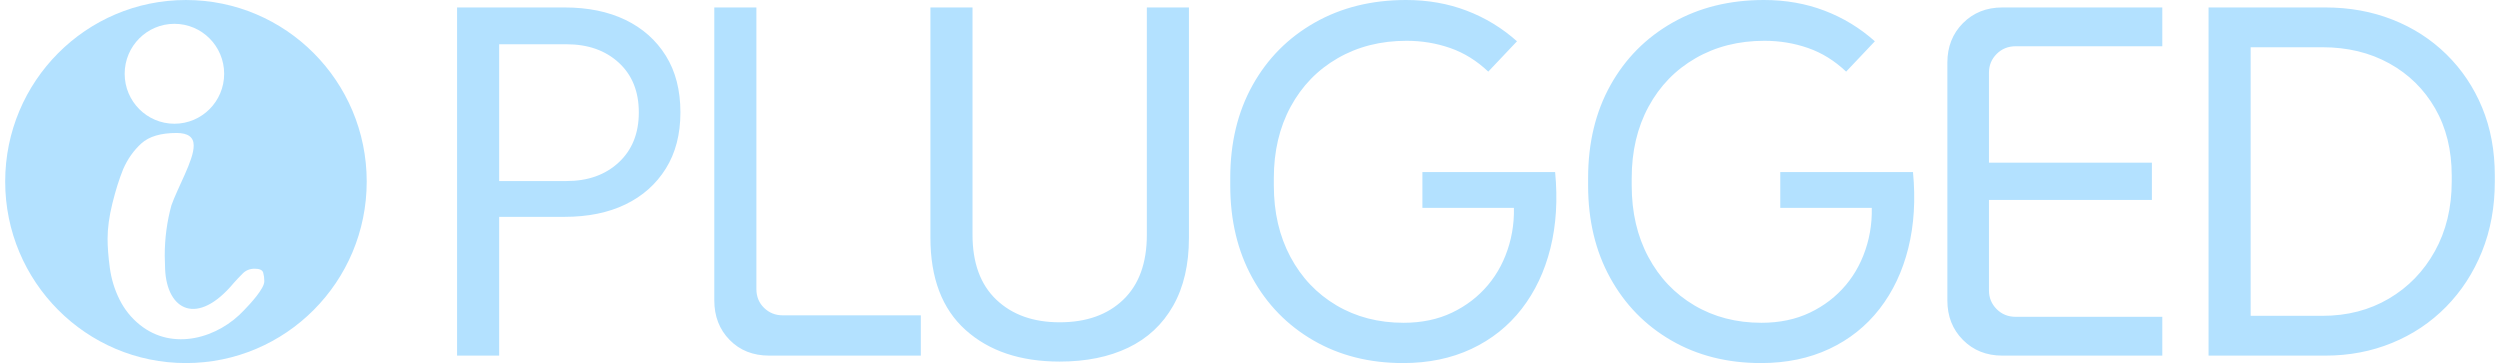
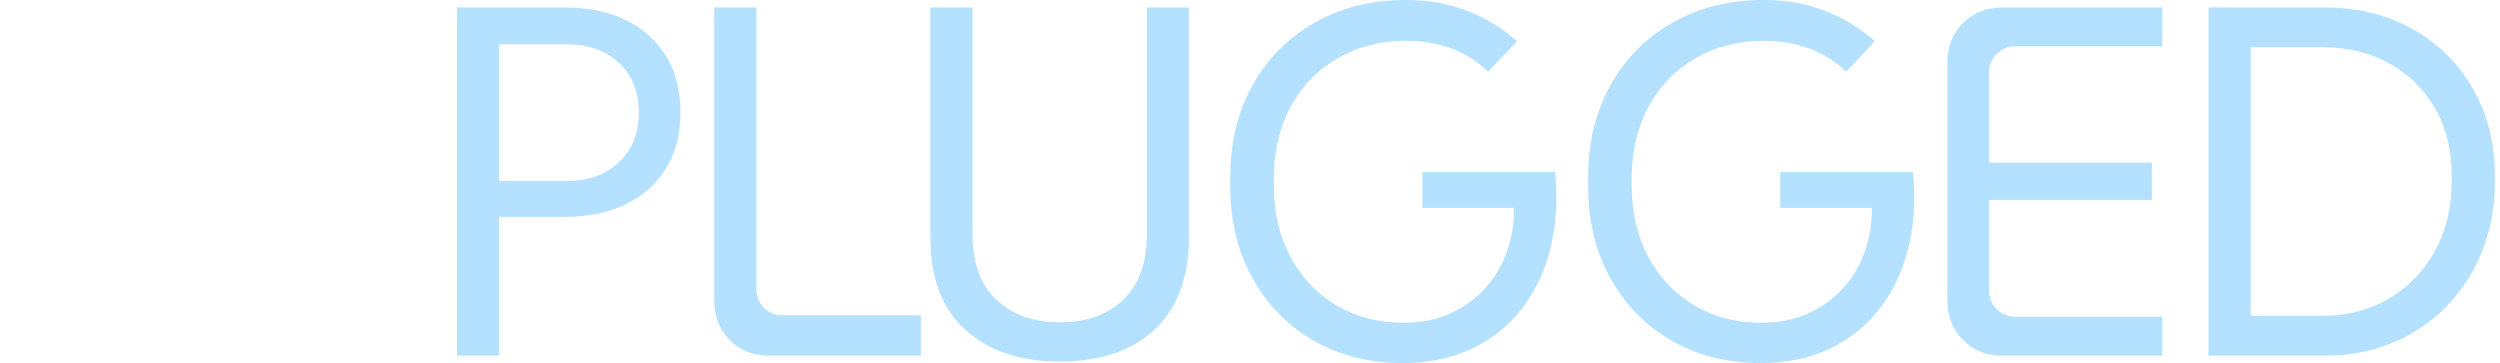
<svg xmlns="http://www.w3.org/2000/svg" width="241" height="35" viewBox="0 0 241 35" fill="none">
  <path d="M44.061 34.281V0.719H54.421C56.681 0.719 58.638 1.119 60.293 1.918C61.948 2.717 63.245 3.868 64.184 5.37C65.123 6.872 65.592 8.694 65.592 10.836C65.592 12.945 65.123 14.751 64.184 16.253C63.245 17.756 61.948 18.907 60.293 19.706C58.638 20.505 56.681 20.904 54.421 20.904H45.971V17.452H54.612C56.681 17.452 58.36 16.853 59.649 15.654C60.938 14.456 61.582 12.849 61.582 10.836C61.582 8.822 60.938 7.224 59.649 6.041C58.36 4.859 56.681 4.267 54.612 4.267H46.448L48.119 2.637V34.281H44.061ZM74.158 34.281C72.598 34.281 71.325 33.778 70.338 32.771C69.352 31.764 68.858 30.493 68.858 28.959V0.719H72.916V27.856C72.916 28.591 73.163 29.199 73.656 29.678C74.15 30.158 74.747 30.397 75.447 30.397H88.767V34.281H74.158ZM102.154 34.856C98.366 34.856 95.343 33.842 93.083 31.812C90.823 29.782 89.693 26.818 89.693 22.918V0.719H93.751V22.63C93.751 25.347 94.515 27.433 96.043 28.887C97.57 30.341 99.607 31.069 102.154 31.069C104.732 31.069 106.776 30.341 108.288 28.887C109.8 27.433 110.556 25.347 110.556 22.63V0.719H114.614V22.918C114.614 25.507 114.105 27.696 113.086 29.486C112.068 31.276 110.628 32.619 108.766 33.514C106.904 34.409 104.7 34.856 102.154 34.856ZM135.258 35C132.011 35 129.131 34.273 126.617 32.819C124.102 31.364 122.137 29.351 120.72 26.777C119.304 24.204 118.596 21.24 118.596 17.884V17.165C118.596 13.776 119.312 10.796 120.744 8.223C122.177 5.649 124.174 3.636 126.736 2.181C129.298 0.727 132.234 0 135.544 0C137.645 0 139.594 0.344 141.392 1.031C143.191 1.718 144.806 2.701 146.238 3.98L143.469 6.904C142.355 5.85 141.13 5.09 139.793 4.627C138.456 4.163 137.056 3.932 135.592 3.932C133.109 3.932 130.897 4.491 128.956 5.61C127.014 6.728 125.503 8.287 124.42 10.284C123.338 12.282 122.797 14.576 122.797 17.165V17.884C122.797 20.473 123.33 22.766 124.396 24.764C125.463 26.762 126.943 28.32 128.836 29.438C130.73 30.557 132.887 31.116 135.306 31.116C137.056 31.116 138.616 30.789 139.984 30.134C141.353 29.478 142.506 28.591 143.445 27.473C144.384 26.354 145.069 25.043 145.498 23.541C145.928 22.039 146.047 20.457 145.856 18.794L147.623 20.041H137.12V16.589H149.914C150.169 19.242 150.018 21.687 149.461 23.925C148.904 26.162 147.981 28.112 146.692 29.774C145.403 31.436 143.788 32.723 141.846 33.634C139.905 34.544 137.709 35 135.258 35ZM169.756 35C166.51 35 163.629 34.273 161.115 32.819C158.6 31.364 156.635 29.351 155.219 26.777C153.802 24.204 153.094 21.24 153.094 17.884V17.165C153.094 13.776 153.81 10.796 155.243 8.223C156.675 5.649 158.672 3.636 161.234 2.181C163.796 0.727 166.732 0 170.043 0C172.143 0 174.092 0.344 175.891 1.031C177.689 1.718 179.304 2.701 180.737 3.98L177.968 6.904C176.854 5.85 175.628 5.09 174.292 4.627C172.955 4.163 171.554 3.932 170.09 3.932C167.608 3.932 165.396 4.491 163.454 5.61C161.513 6.728 160.001 8.287 158.919 10.284C157.837 12.282 157.296 14.576 157.296 17.165V17.884C157.296 20.473 157.828 22.766 158.895 24.764C159.961 26.762 161.441 28.32 163.335 29.438C165.228 30.557 167.385 31.116 169.804 31.116C171.554 31.116 173.114 30.789 174.483 30.134C175.851 29.478 177.005 28.591 177.944 27.473C178.883 26.354 179.567 25.043 179.997 23.541C180.426 22.039 180.546 20.457 180.354 18.794L182.121 20.041H171.618V16.589H184.412C184.667 19.242 184.516 21.687 183.959 23.925C183.402 26.162 182.479 28.112 181.19 29.774C179.901 31.436 178.286 32.723 176.344 33.634C174.403 34.544 172.207 35 169.756 35ZM193.025 34.281C191.498 34.281 190.232 33.778 189.23 32.771C188.227 31.764 187.726 30.493 187.726 28.959V6.041C187.726 4.507 188.227 3.236 189.23 2.23C190.232 1.223 191.498 0.719 193.025 0.719H208.446V4.459H194.314C193.582 4.459 192.97 4.707 192.476 5.202C191.983 5.698 191.736 6.297 191.736 7V28C191.736 28.703 191.983 29.302 192.476 29.798C192.97 30.294 193.582 30.541 194.314 30.541H208.446V34.281H193.025ZM189.779 19.274V15.678H207.443V19.274H189.779ZM212.905 34.281V0.719H224.172C226.496 0.719 228.652 1.111 230.641 1.894C232.63 2.677 234.365 3.796 235.845 5.25C237.325 6.704 238.471 8.415 239.282 10.38C240.094 12.346 240.5 14.527 240.5 16.925V17.5C240.5 19.961 240.086 22.215 239.259 24.26C238.431 26.306 237.277 28.08 235.797 29.582C234.317 31.085 232.583 32.243 230.594 33.058C228.604 33.873 226.464 34.281 224.172 34.281H212.905ZM216.963 32.171L215.292 30.445H223.886C226.273 30.445 228.405 29.894 230.283 28.791C232.161 27.688 233.641 26.162 234.723 24.212C235.805 22.262 236.346 20.025 236.346 17.5V16.925C236.346 14.463 235.813 12.306 234.747 10.452C233.681 8.598 232.209 7.152 230.331 6.113C228.453 5.074 226.305 4.555 223.886 4.555H215.292L216.963 2.829V32.171Z" fill="#B3E1FF" />
-   <path fill-rule="evenodd" clip-rule="evenodd" d="M17.925 0.001C27.549 0.001 35.351 7.836 35.351 17.5C35.351 27.165 27.549 35 17.925 35C8.302 35 0.5 27.165 0.5 17.5C0.5 7.836 8.302 0.001 17.925 0.001ZM16.813 2.296C19.462 2.296 21.609 4.452 21.609 7.112C21.609 9.772 19.462 11.928 16.813 11.928C14.165 11.928 12.018 9.772 12.018 7.112C12.018 4.452 14.165 2.296 16.813 2.296ZM15.881 24.641C15.881 22.971 16.096 21.355 16.525 19.793C16.668 19.393 16.859 18.93 17.098 18.404C17.336 17.877 17.575 17.35 17.813 16.824C18.052 16.297 18.254 15.789 18.421 15.298C18.588 14.808 18.672 14.381 18.672 14.018C18.672 13.219 18.123 12.819 17.026 12.819C15.499 12.819 14.367 13.155 13.627 13.827C12.887 14.499 12.303 15.326 11.874 16.306C11.492 17.25 11.146 18.349 10.836 19.602C10.526 20.855 10.371 21.99 10.371 23.007C10.371 23.806 10.442 24.741 10.586 25.813C10.729 26.884 11.039 27.901 11.516 28.863C11.993 29.826 12.649 30.643 13.484 31.315C16.678 33.885 21.049 32.59 23.548 29.881C23.686 29.731 23.87 29.544 24.085 29.308C24.299 29.073 24.514 28.818 24.729 28.546C24.943 28.273 25.122 28.01 25.265 27.756C25.408 27.502 25.48 27.284 25.48 27.102C25.48 26.811 25.444 26.539 25.372 26.285C25.301 26.031 25.027 25.903 24.55 25.903C24.073 25.903 23.679 26.067 23.369 26.394C23.059 26.721 22.769 26.997 22.546 27.265C19.02 31.506 16.09 29.918 15.917 25.949C15.893 25.404 15.881 24.968 15.881 24.641Z" fill="#B3E1FF" />
</svg>